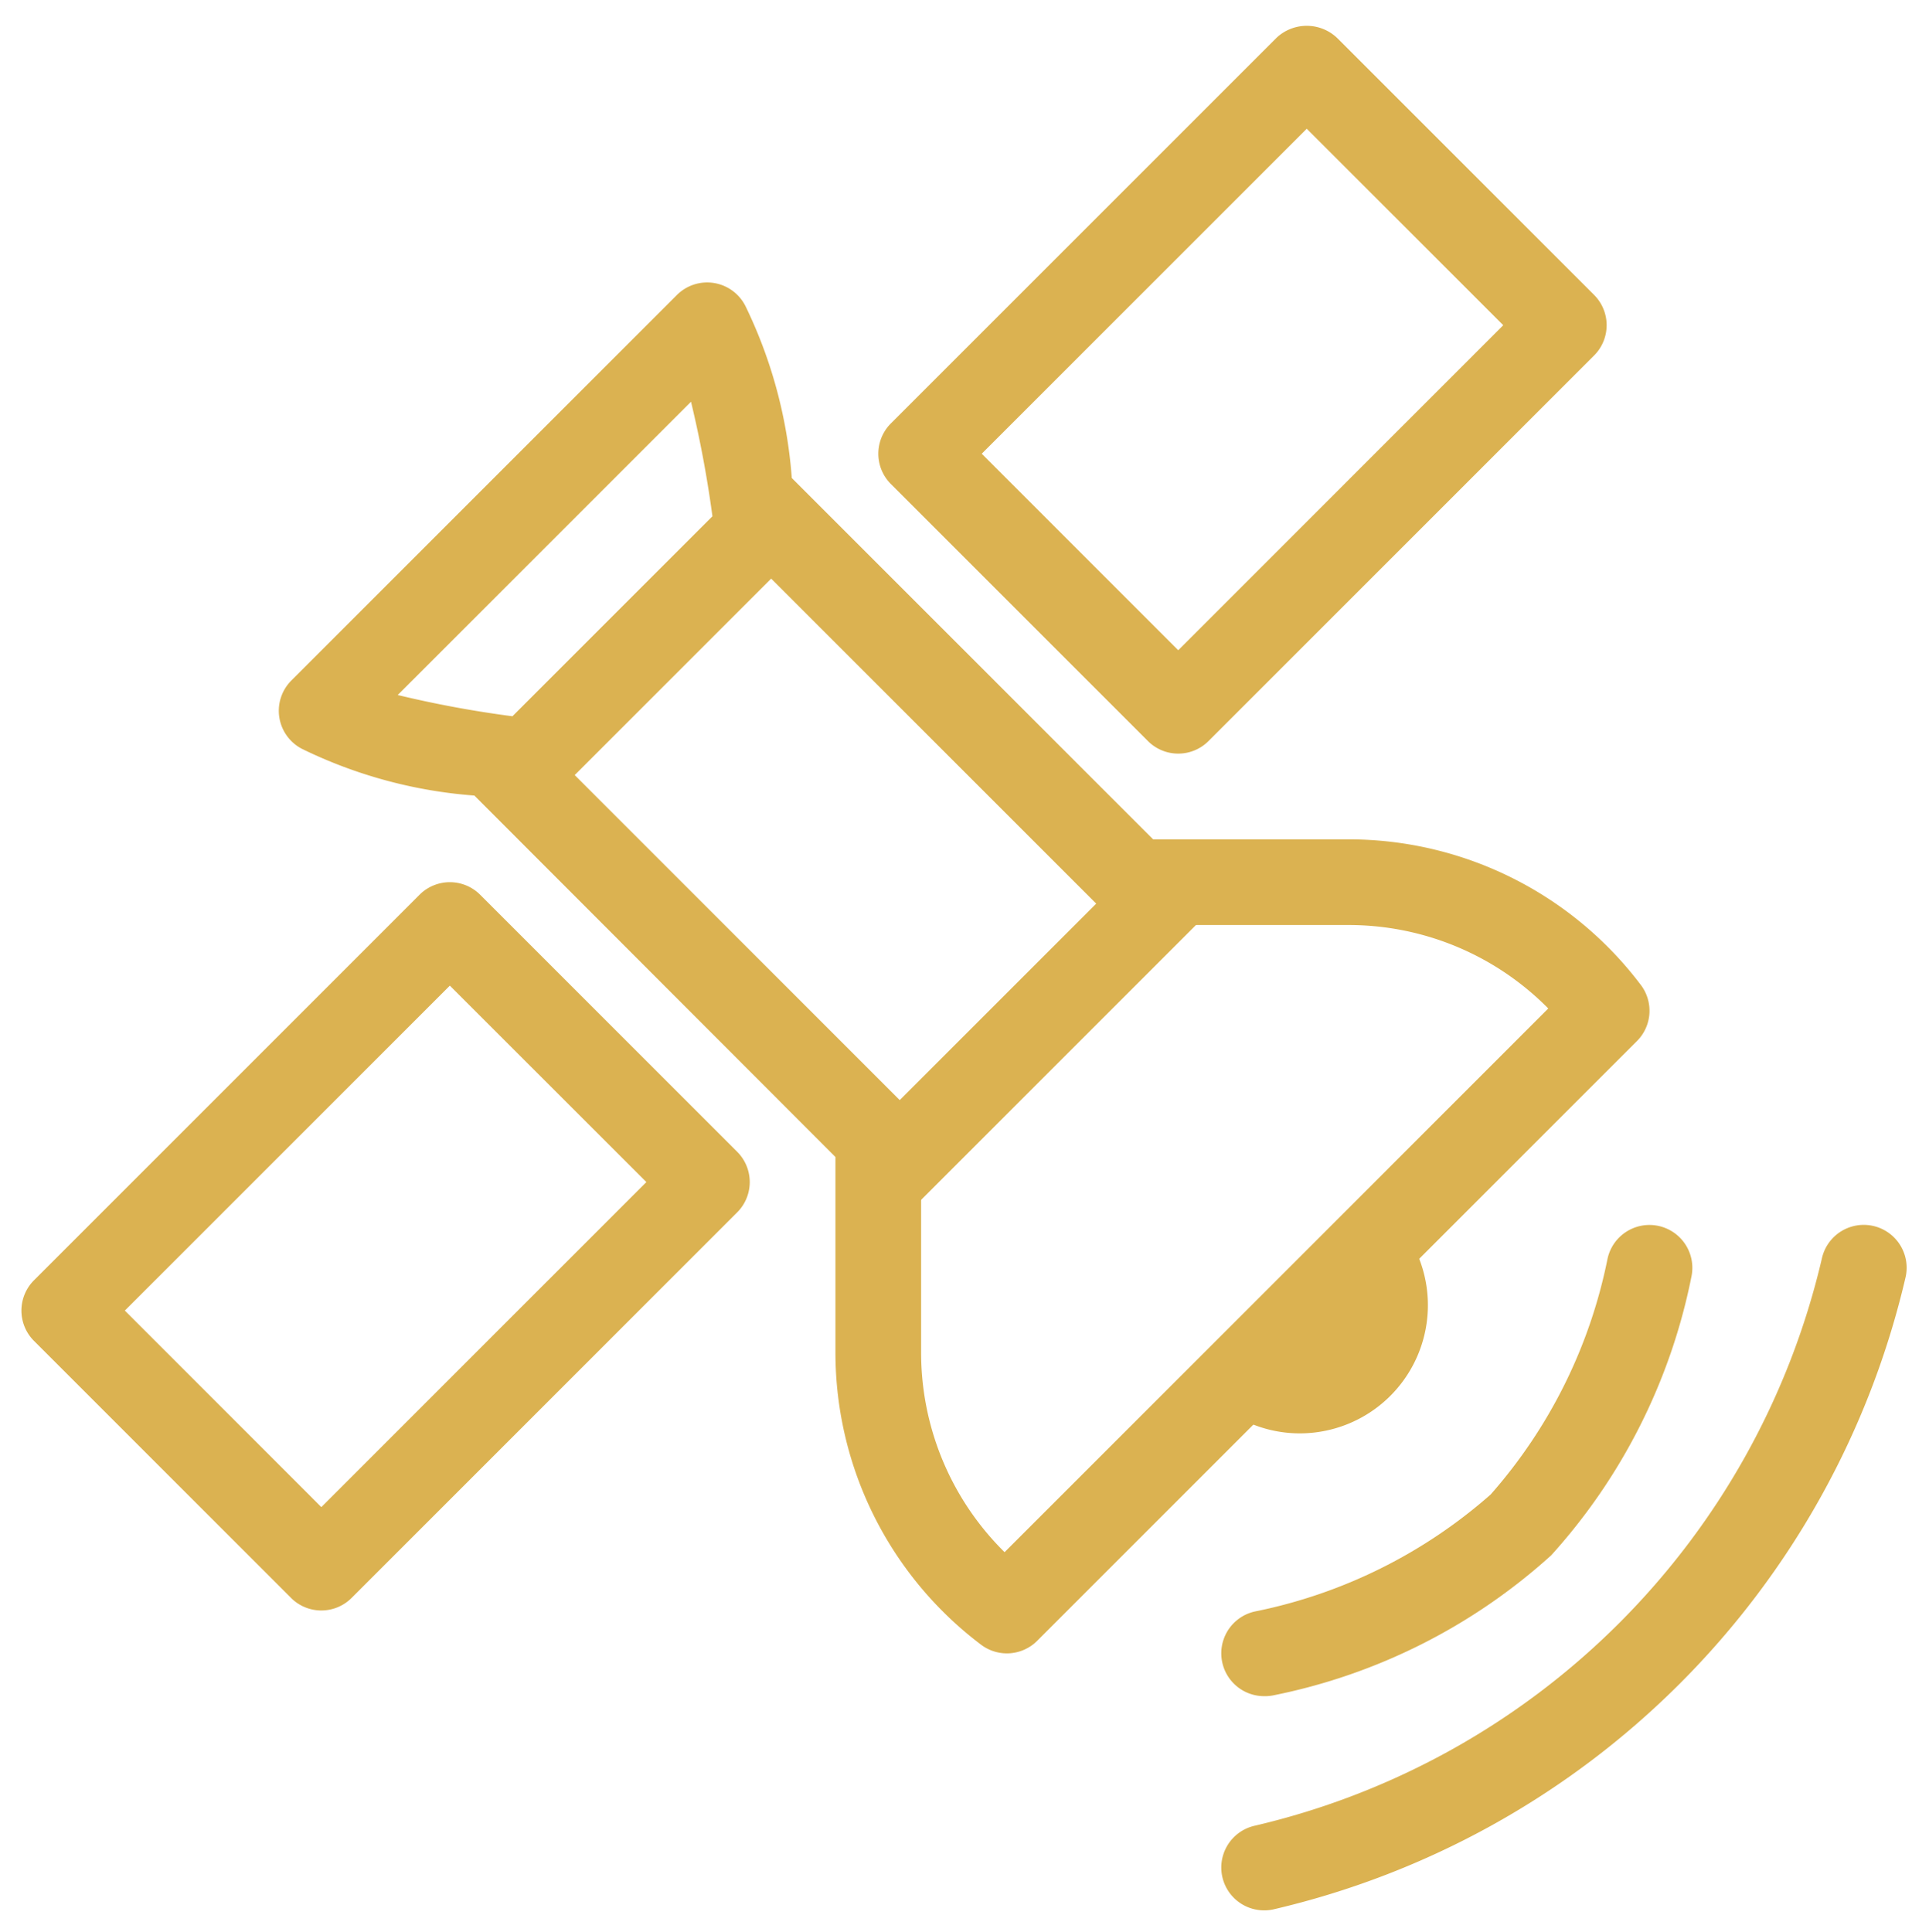
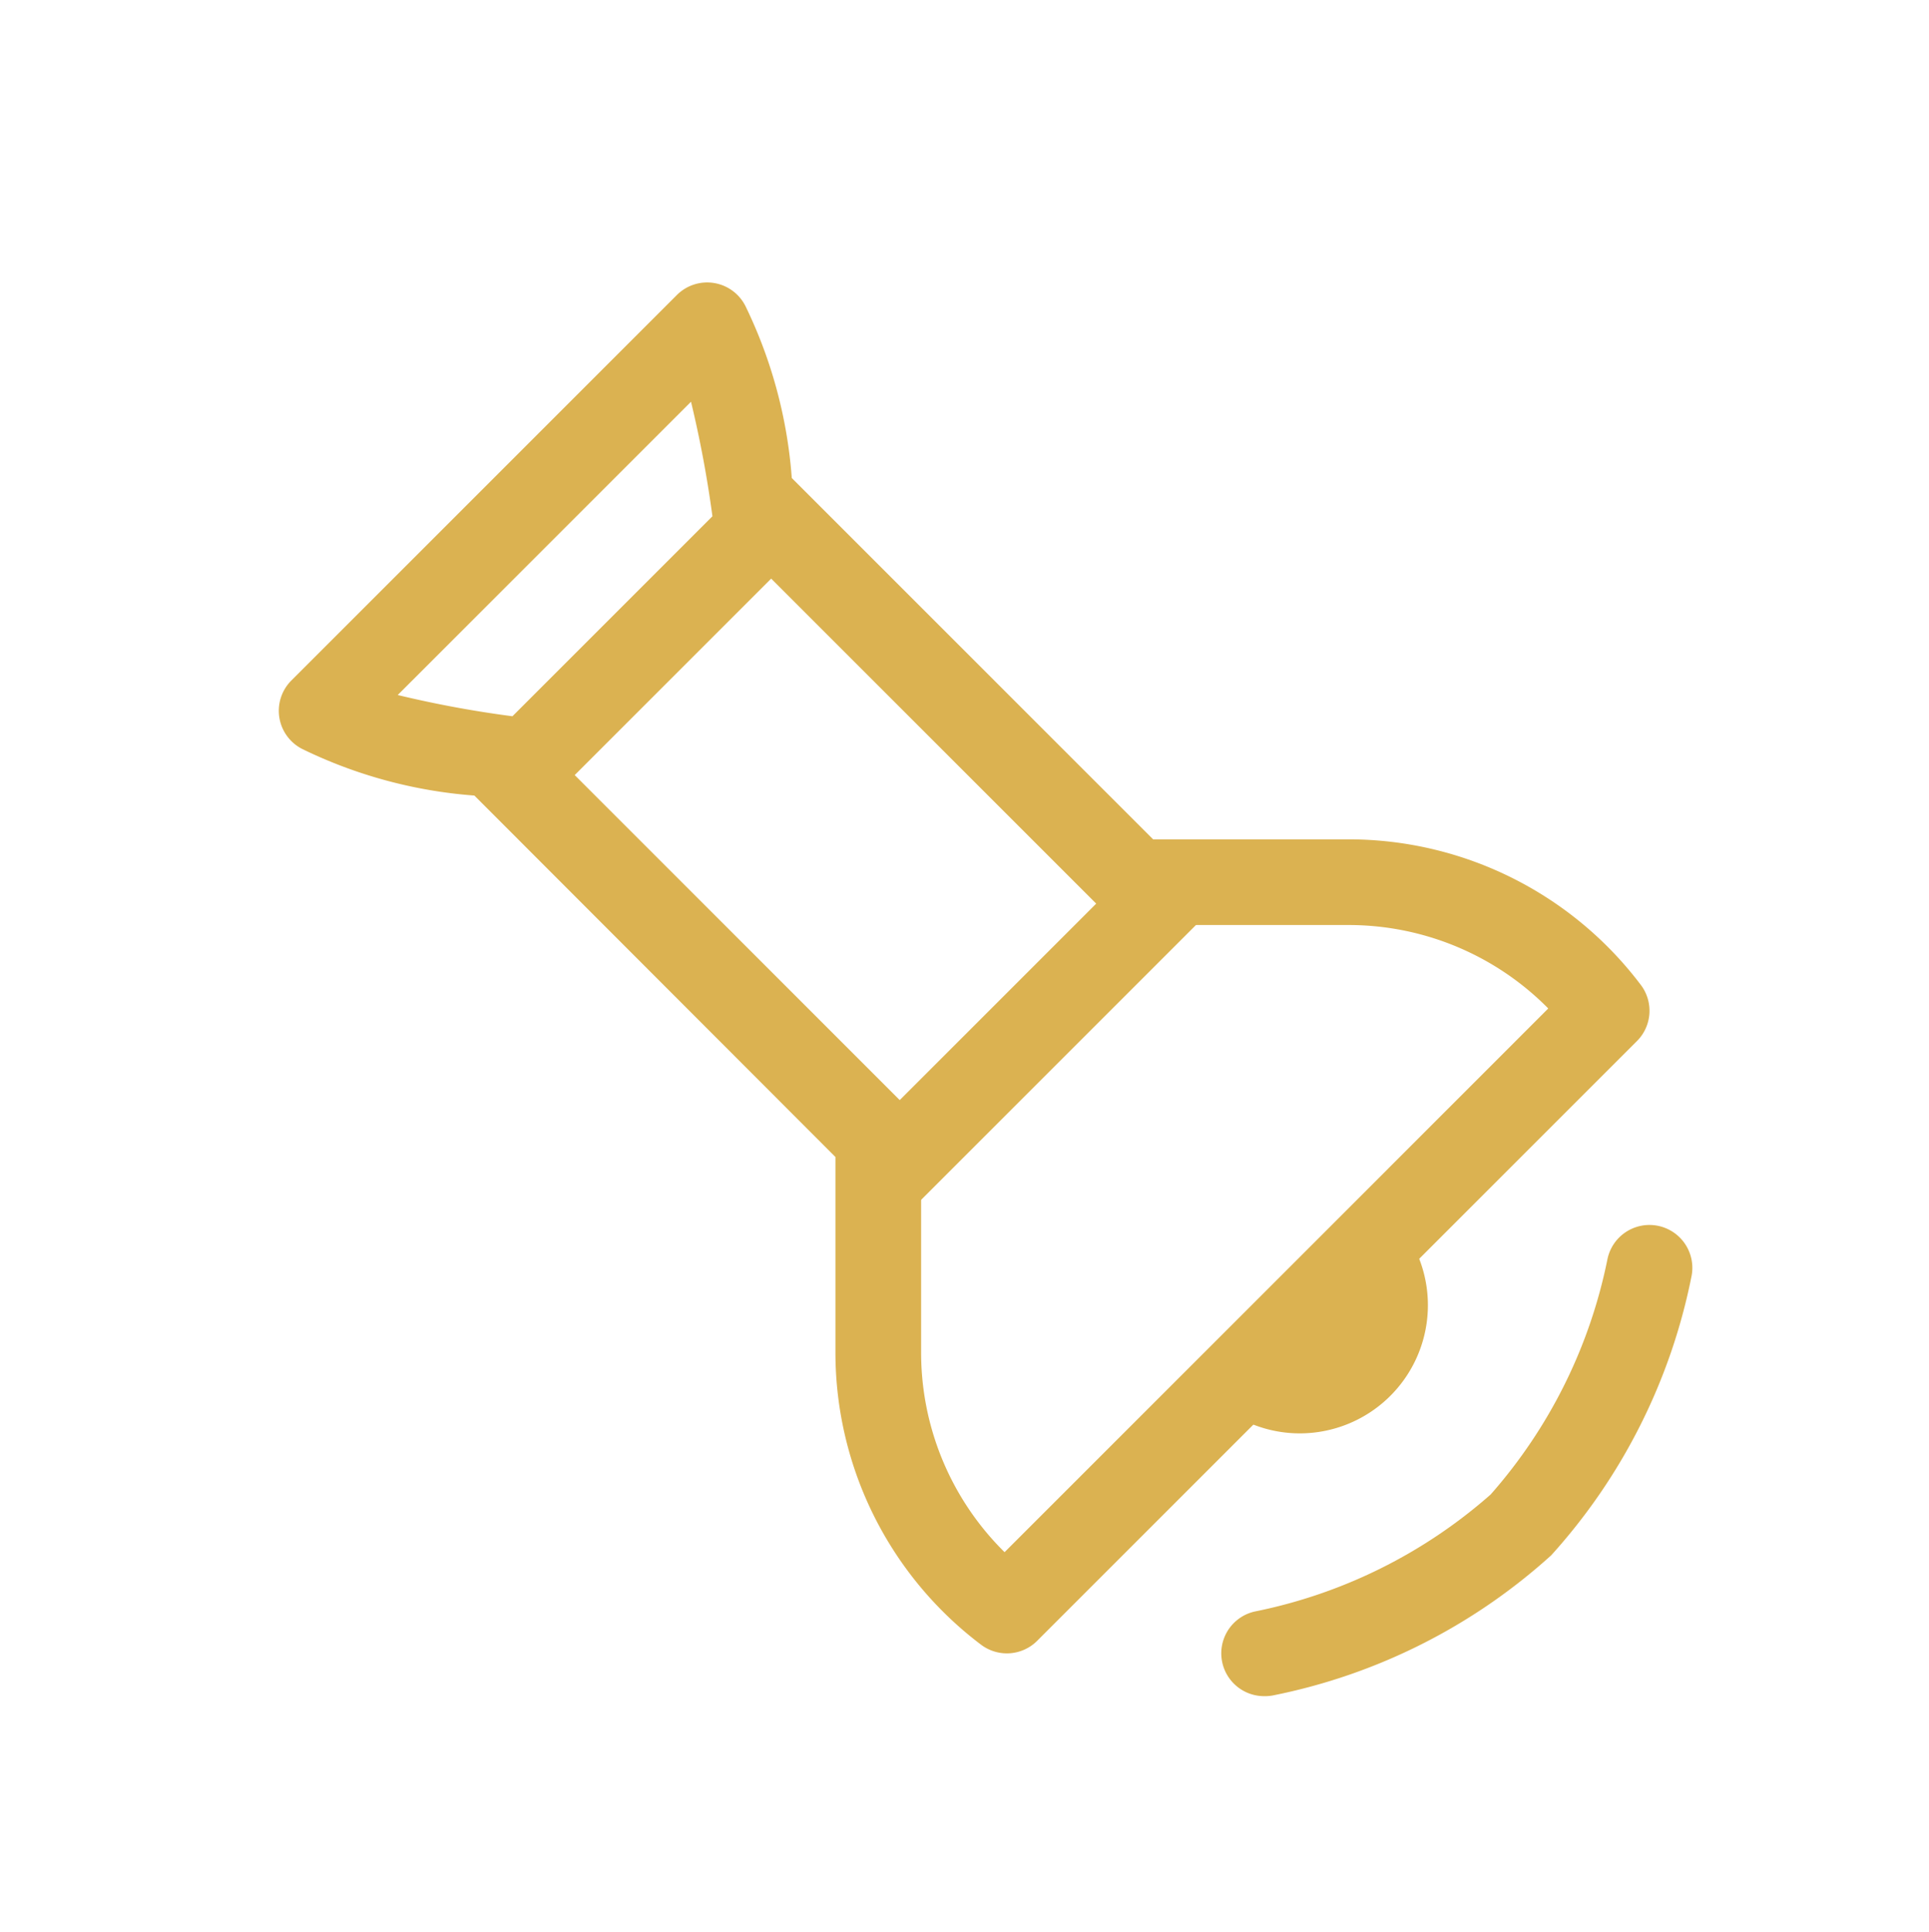
<svg xmlns="http://www.w3.org/2000/svg" width="45.025" height="45.093" viewBox="0 0 45.025 45.093">
  <g id="picto_aerospace" data-name="picto aerospace" transform="translate(-30.5 -30.409)">
    <g id="Groupe_6309" data-name="Groupe 6309" transform="translate(31 31.012)">
-       <path id="Tracé_9116" data-name="Tracé 9116" d="M38,68a1,1,0,0,1-.707-.293l-6-6a1,1,0,0,1,0-1.414l9-9a1,1,0,0,1,1.414,0l6,6a1,1,0,0,1,0,1.414l-9,9A1,1,0,0,1,38,68Zm-4.586-7L38,65.587,45.587,58,41,53.415Z" transform="translate(-31 -31.011)" fill="#dbb251" stroke="rgba(0,0,0,0)" stroke-width="1" />
-       <path id="Tracé_9117" data-name="Tracé 9117" d="M58,48a1,1,0,0,1-.707-.293l-6-6a1,1,0,0,1,0-1.414l9-9a1.029,1.029,0,0,1,1.414,0l6,6a1,1,0,0,1,0,1.414l-9,9A1,1,0,0,1,58,48Zm-4.586-7L58,45.587,65.587,38,61,33.414Z" transform="translate(-30.999 -31.012)" fill="#dbb251" stroke="rgba(0,0,0,0)" stroke-width="1" />
      <path id="Tracé_9118" data-name="Tracé 9118" d="M58.875,63.124a2.972,2.972,0,0,0,1.953.741,2.992,2.992,0,0,0,2.264-4.957Z" transform="translate(-30.999 -31.01)" fill="#dbb251" stroke="rgba(0,0,0,0)" stroke-width="1" />
      <g id="Groupe_6308" data-name="Groupe 6308" transform="translate(19.233 19.214)">
        <path id="Tracé_9119" data-name="Tracé 9119" d="M50.293,57.293l7-7c.391-.391,1.805,1.023,1.414,1.414l-7,7C51.512,58.9,49.9,57.684,50.293,57.293Z" transform="translate(-50.232 -50.225)" fill="#dbb251" stroke="rgba(0,0,0,0)" stroke-width="1" />
      </g>
      <path id="Tracé_9120" data-name="Tracé 9120" d="M68.8,53.4A8.547,8.547,0,0,0,62,50H57.415l-8.434-8.434A11.03,11.03,0,0,0,47.9,37.553a1,1,0,0,0-1.6-.26l-9,9a1,1,0,0,0,.259,1.6,11.029,11.029,0,0,0,4.014,1.085L50,57.415V62a8.548,8.548,0,0,0,3.4,6.8,1,1,0,0,0,1.309-.092l6.973-6.973a.344.344,0,0,0,.027-.027l7-7A1,1,0,0,0,68.8,53.4ZM39.783,46.631l6.846-6.846a26.63,26.63,0,0,1,.5,2.674l-4.668,4.668A25.483,25.483,0,0,1,39.783,46.631ZM60.32,60.268a.319.319,0,0,0-.026.026l-6.346,6.345A6.541,6.541,0,0,1,52,62V57a1,1,0,0,0-.293-.707L43.914,48.5,48.5,43.914l7.793,7.793A1,1,0,0,0,57,52h5a6.546,6.546,0,0,1,4.638,1.948Z" transform="translate(-31 -31.011)" fill="#dbb251" stroke="rgba(0,0,0,0)" stroke-width="1" />
    </g>
    <g id="Groupe_6310" data-name="Groupe 6310" transform="translate(59 59.002)">
      <path id="Tracé_9121" data-name="Tracé 9121" d="M60,70a1,1,0,0,1-.208-1.977,11.856,11.856,0,0,0,5.5-2.73,11.839,11.839,0,0,0,2.728-5.5,1,1,0,0,1,1.958.419,13.684,13.684,0,0,1-3.272,6.5,13.657,13.657,0,0,1-6.5,3.272A1,1,0,0,1,60,70Z" transform="translate(-58.999 -59.001)" fill="#dbb251" stroke="rgba(0,0,0,0)" stroke-width="1" />
-       <path id="Tracé_9122" data-name="Tracé 9122" d="M60,75a1,1,0,0,1-.208-1.977A17.739,17.739,0,0,0,73.022,59.791a1,1,0,0,1,1.958.419A19.747,19.747,0,0,1,60.209,74.98,1,1,0,0,1,60,75Z" transform="translate(-58.999 -59.001)" fill="#dbb251" stroke="rgba(0,0,0,0)" stroke-width="1" />
    </g>
  </g>
</svg>